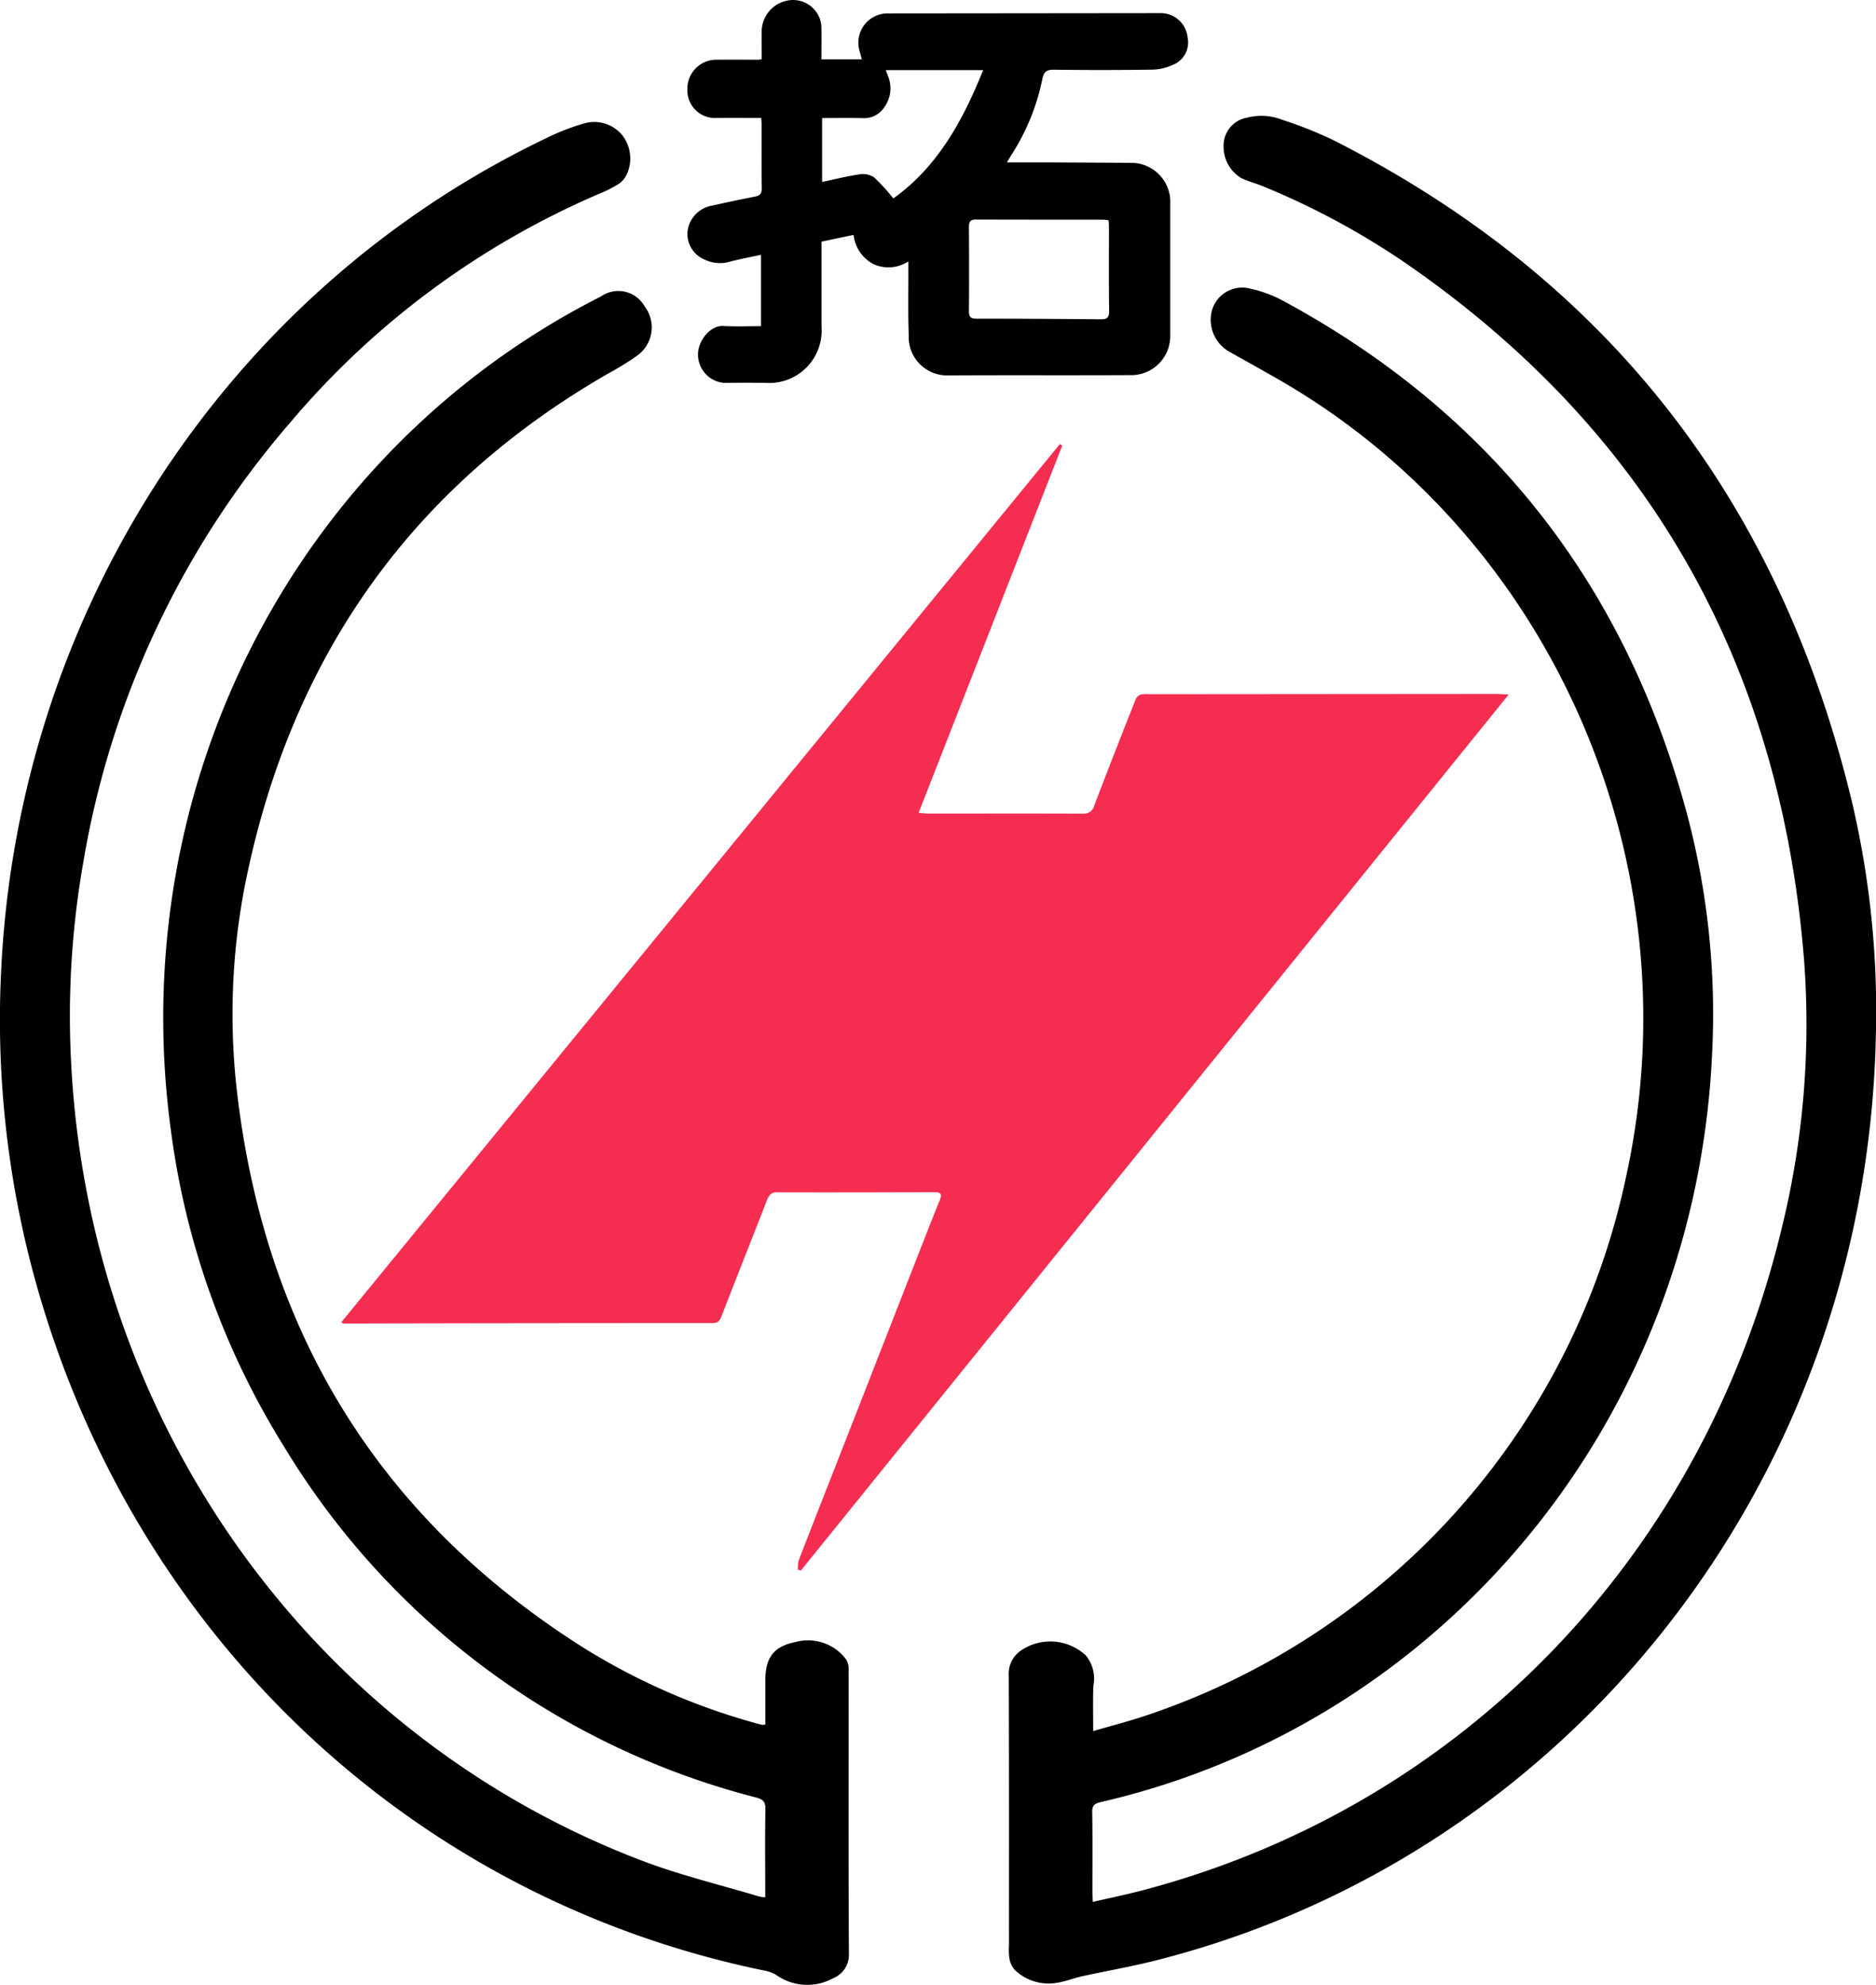
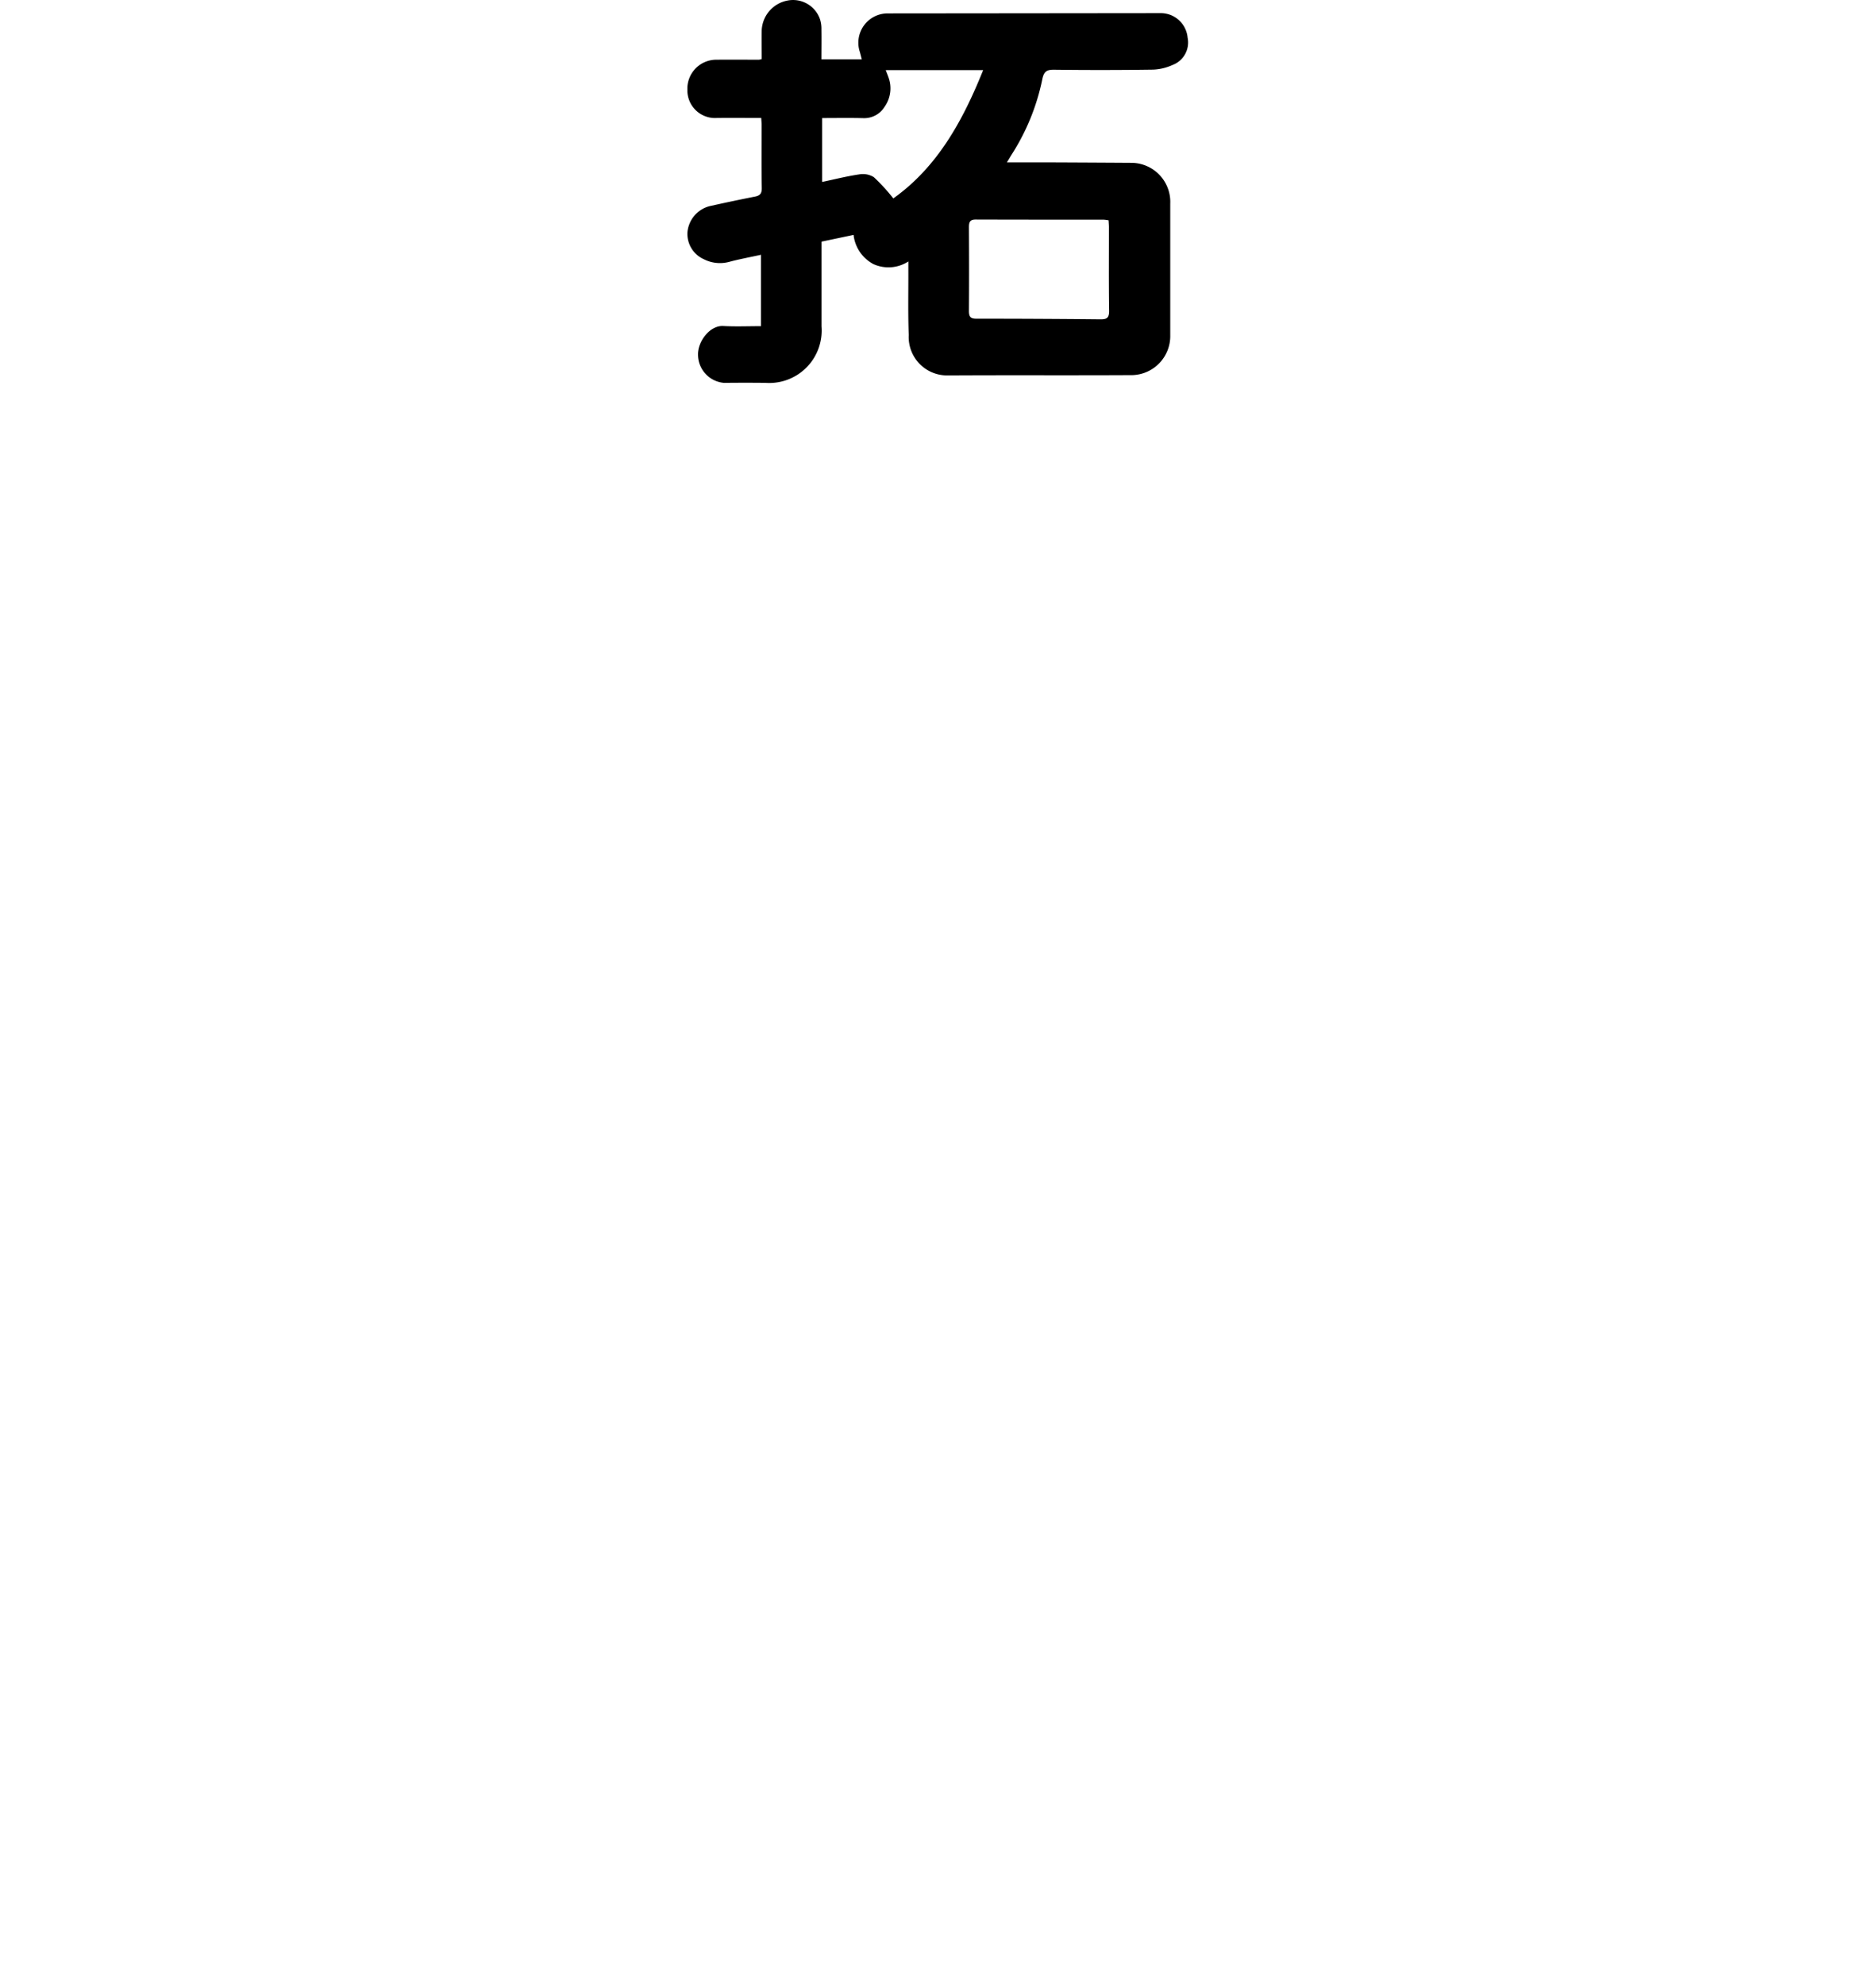
<svg xmlns="http://www.w3.org/2000/svg" width="139" height="147" viewBox="0 0 139 147">
  <g id="グループ_355" data-name="グループ 355" transform="translate(-968.188 -88.834)">
-     <path id="パス_108" data-name="パス 108" d="M1083.678,300.963l53.246-65.042.176.112-10.644,27.2c.291.025.467.054.642.054,3.848,0,7.694-.012,11.541.005a.784.784,0,0,0,.838-.625q1.517-3.96,3.086-7.9a.634.634,0,0,1,.39-.3,2.284,2.284,0,0,1,.6-.02q12.811-.011,25.623-.02c.287,0,.574.025,1,.044l-52.441,64.872-.221-.054a2.526,2.526,0,0,1,.06-.7c.872-2.264,1.764-4.519,2.648-6.778q3.049-7.791,6.095-15.583c.564-1.441,1.125-2.883,1.707-4.316.178-.439.076-.589-.373-.587-3.9.012-7.8.022-11.707.01-.487,0-.614.3-.758.671-1.114,2.846-2.237,5.687-3.345,8.534-.124.319-.263.48-.63.48q-13.695,0-27.389.032C1083.81,301.048,1083.795,301.031,1083.678,300.963Z" transform="translate(-90.205 -114.2)" fill="#f42d51" />
-     <path id="パス_109" data-name="パス 109" d="M1322.474,246.6c1.261-.367,2.49-.687,3.7-1.081a53.778,53.778,0,0,0,35.781-39.966c5.106-23.195-5.424-47.365-25.724-59.038-1.205-.693-2.422-1.367-3.634-2.049a2.718,2.718,0,0,1-1.4-2.681,2.327,2.327,0,0,1,2.9-2.014,9.472,9.472,0,0,1,2.267.807c15.432,8.277,25.532,20.989,30.139,38.216a57.68,57.68,0,0,1,1.831,17.59c-1.237,27.334-20.079,49.676-45.321,55.48-.423.1-.621.234-.612.741.035,1.993.013,3.988.015,5.982,0,.187.017.373.03.664,1.254-.29,2.459-.535,3.646-.847,23.677-6.224,41.544-24.7,47.393-49.027a63.175,63.175,0,0,0,1.654-19.961q-2.681-33.1-29.644-51.62a57.157,57.157,0,0,0-10.367-5.572c-.552-.232-1.138-.382-1.68-.634a2.711,2.711,0,0,1-1.313-2.371,2.092,2.092,0,0,1,1.737-2.105,4.187,4.187,0,0,1,2.543.132,31.779,31.779,0,0,1,3.807,1.507q30.507,15.433,38.539,49.316a67.787,67.787,0,0,1,1.7,17.167c-.751,33.115-22.975,60.695-53.4,68.363-1.776.448-3.585.759-5.376,1.152-.655.144-1.29.405-1.95.5a3.62,3.62,0,0,1-3.065-.958,1.683,1.683,0,0,1-.4-.827,4.413,4.413,0,0,1-.037-.974c0-6.692.01-13.383-.016-20.075a2.062,2.062,0,0,1,.818-1.721,3.853,3.853,0,0,1,4.907.318,2.71,2.71,0,0,1,.543,2.246C1322.45,244.322,1322.474,245.392,1322.474,246.6Z" transform="translate(-273.287 -29.564)" />
-     <path id="パス_110" data-name="パス 110" d="M1024.888,260.476v-.65c0-1.956-.025-3.912.015-5.867.012-.565-.189-.742-.684-.874a57.578,57.578,0,0,1-34.976-25.976,58.539,58.539,0,0,1-8.393-23.438c-3.483-25.562,9.311-50.344,31.88-61.762a2.241,2.241,0,0,1,3.233.76,2.565,2.565,0,0,1-.592,3.65,20.155,20.155,0,0,1-2.055,1.269q-21.6,12.393-26.826,37.179a49.918,49.918,0,0,0-.727,16.18q3.169,26.742,25.527,40.961a48.435,48.435,0,0,0,13,5.7c.126.035.252.071.38.095a.923.923,0,0,0,.226-.032q0-1.627,0-3.263c0-1.678.608-2.51,2.219-2.837a3.529,3.529,0,0,1,3.7,1.2,1.157,1.157,0,0,1,.25.667c.009,7.055-.018,14.111.021,21.166a1.879,1.879,0,0,1-1.176,1.868,3.98,3.98,0,0,1-4.214-.252,2.844,2.844,0,0,0-.994-.344C998.323,260.406,977.642,240.6,970.589,214a72.581,72.581,0,0,1-2.319-22.079c1.231-26.646,16.786-50.441,40.4-61.73a16.714,16.714,0,0,1,2.869-1.108,2.684,2.684,0,0,1,2.72.849,2.789,2.789,0,0,1,.324,3.033,1.722,1.722,0,0,1-.7.706,9.04,9.04,0,0,1-1.31.647,61.85,61.85,0,0,0-22.9,16.959,66.633,66.633,0,0,0-15.325,32.612,65.742,65.742,0,0,0-.89,14.773c1.381,27.01,18.2,49.975,42.383,59.132,2.8,1.058,5.721,1.757,8.587,2.619A3.623,3.623,0,0,0,1024.888,260.476Z" transform="translate(0 -31.128)" />
    <path id="パス_111" data-name="パス 111" d="M1227.828,100.861c1.048,0,1.982,0,2.916,0q3.142.013,6.285.033a2.891,2.891,0,0,1,2.9,3.024q0,4.872,0,9.745a2.89,2.89,0,0,1-2.782,2.951c-4.567.026-9.134-.005-13.7.023a2.843,2.843,0,0,1-2.894-2.991c-.061-1.593-.023-3.19-.029-4.785,0-.189,0-.378,0-.664a2.709,2.709,0,0,1-2.58.2,2.8,2.8,0,0,1-1.479-2.167l-2.375.5v.628q0,2.825,0,5.651a3.884,3.884,0,0,1-4.136,4.18c-1.03-.013-2.059-.011-3.089,0a2.1,2.1,0,0,1-1.925-2.082c-.023-.989.876-2.182,1.867-2.128.914.05,1.833.011,2.8.011v-5.287c-.818.179-1.606.322-2.378.53a2.627,2.627,0,0,1-1.855-.2,2.051,2.051,0,0,1-1.215-2.024,2.2,2.2,0,0,1,1.637-1.907c1.114-.248,2.231-.487,3.351-.705.371-.073.524-.214.517-.636-.028-1.556-.011-3.114-.012-4.671,0-.149-.016-.3-.028-.52-1.112,0-2.192-.005-3.272,0a2.047,2.047,0,0,1-2.2-2.09,2.143,2.143,0,0,1,2.162-2.224c1.049-.009,2.1,0,3.145,0a1.245,1.245,0,0,0,.2-.051c0-.7-.011-1.418,0-2.139a2.348,2.348,0,0,1,1.9-2.189,2.114,2.114,0,0,1,2.425,1.4,2.3,2.3,0,0,1,.1.731c.012.726,0,1.453,0,2.218h2.99c-.05-.19-.093-.364-.141-.538a2.17,2.17,0,0,1,2.087-2.862q10.079-.009,20.159-.02a2,2,0,0,1,2.038,1.827,1.777,1.777,0,0,1-1.129,2.018,3.808,3.808,0,0,1-1.445.34q-3.649.053-7.3.007c-.562-.007-.781.114-.9.737a16.4,16.4,0,0,1-2.264,5.544C1228.085,100.429,1227.991,100.59,1227.828,100.861Zm7.535,4.291a2.974,2.974,0,0,0-.361-.049c-3.163,0-6.326,0-9.488-.01-.414,0-.5.179-.5.554.011,2.075.015,4.151,0,6.226,0,.426.123.561.544.561q4.6,0,9.2.046c.475.005.65-.107.643-.635-.03-2.037-.012-4.074-.014-6.111C1235.392,105.548,1235.374,105.361,1235.363,105.152Zm-15.954-1.624c3.239-2.3,5.131-5.7,6.657-9.5h-7.218c.079.208.145.363.2.523a2.359,2.359,0,0,1-.286,2.193,1.769,1.769,0,0,1-1.569.84c-1.02-.026-2.042-.007-3.058-.007v4.732c.945-.2,1.835-.426,2.737-.558a1.554,1.554,0,0,1,1.092.2A13.716,13.716,0,0,1,1219.41,103.529Z" transform="translate(-185.033 0)" />
  </g>
</svg>